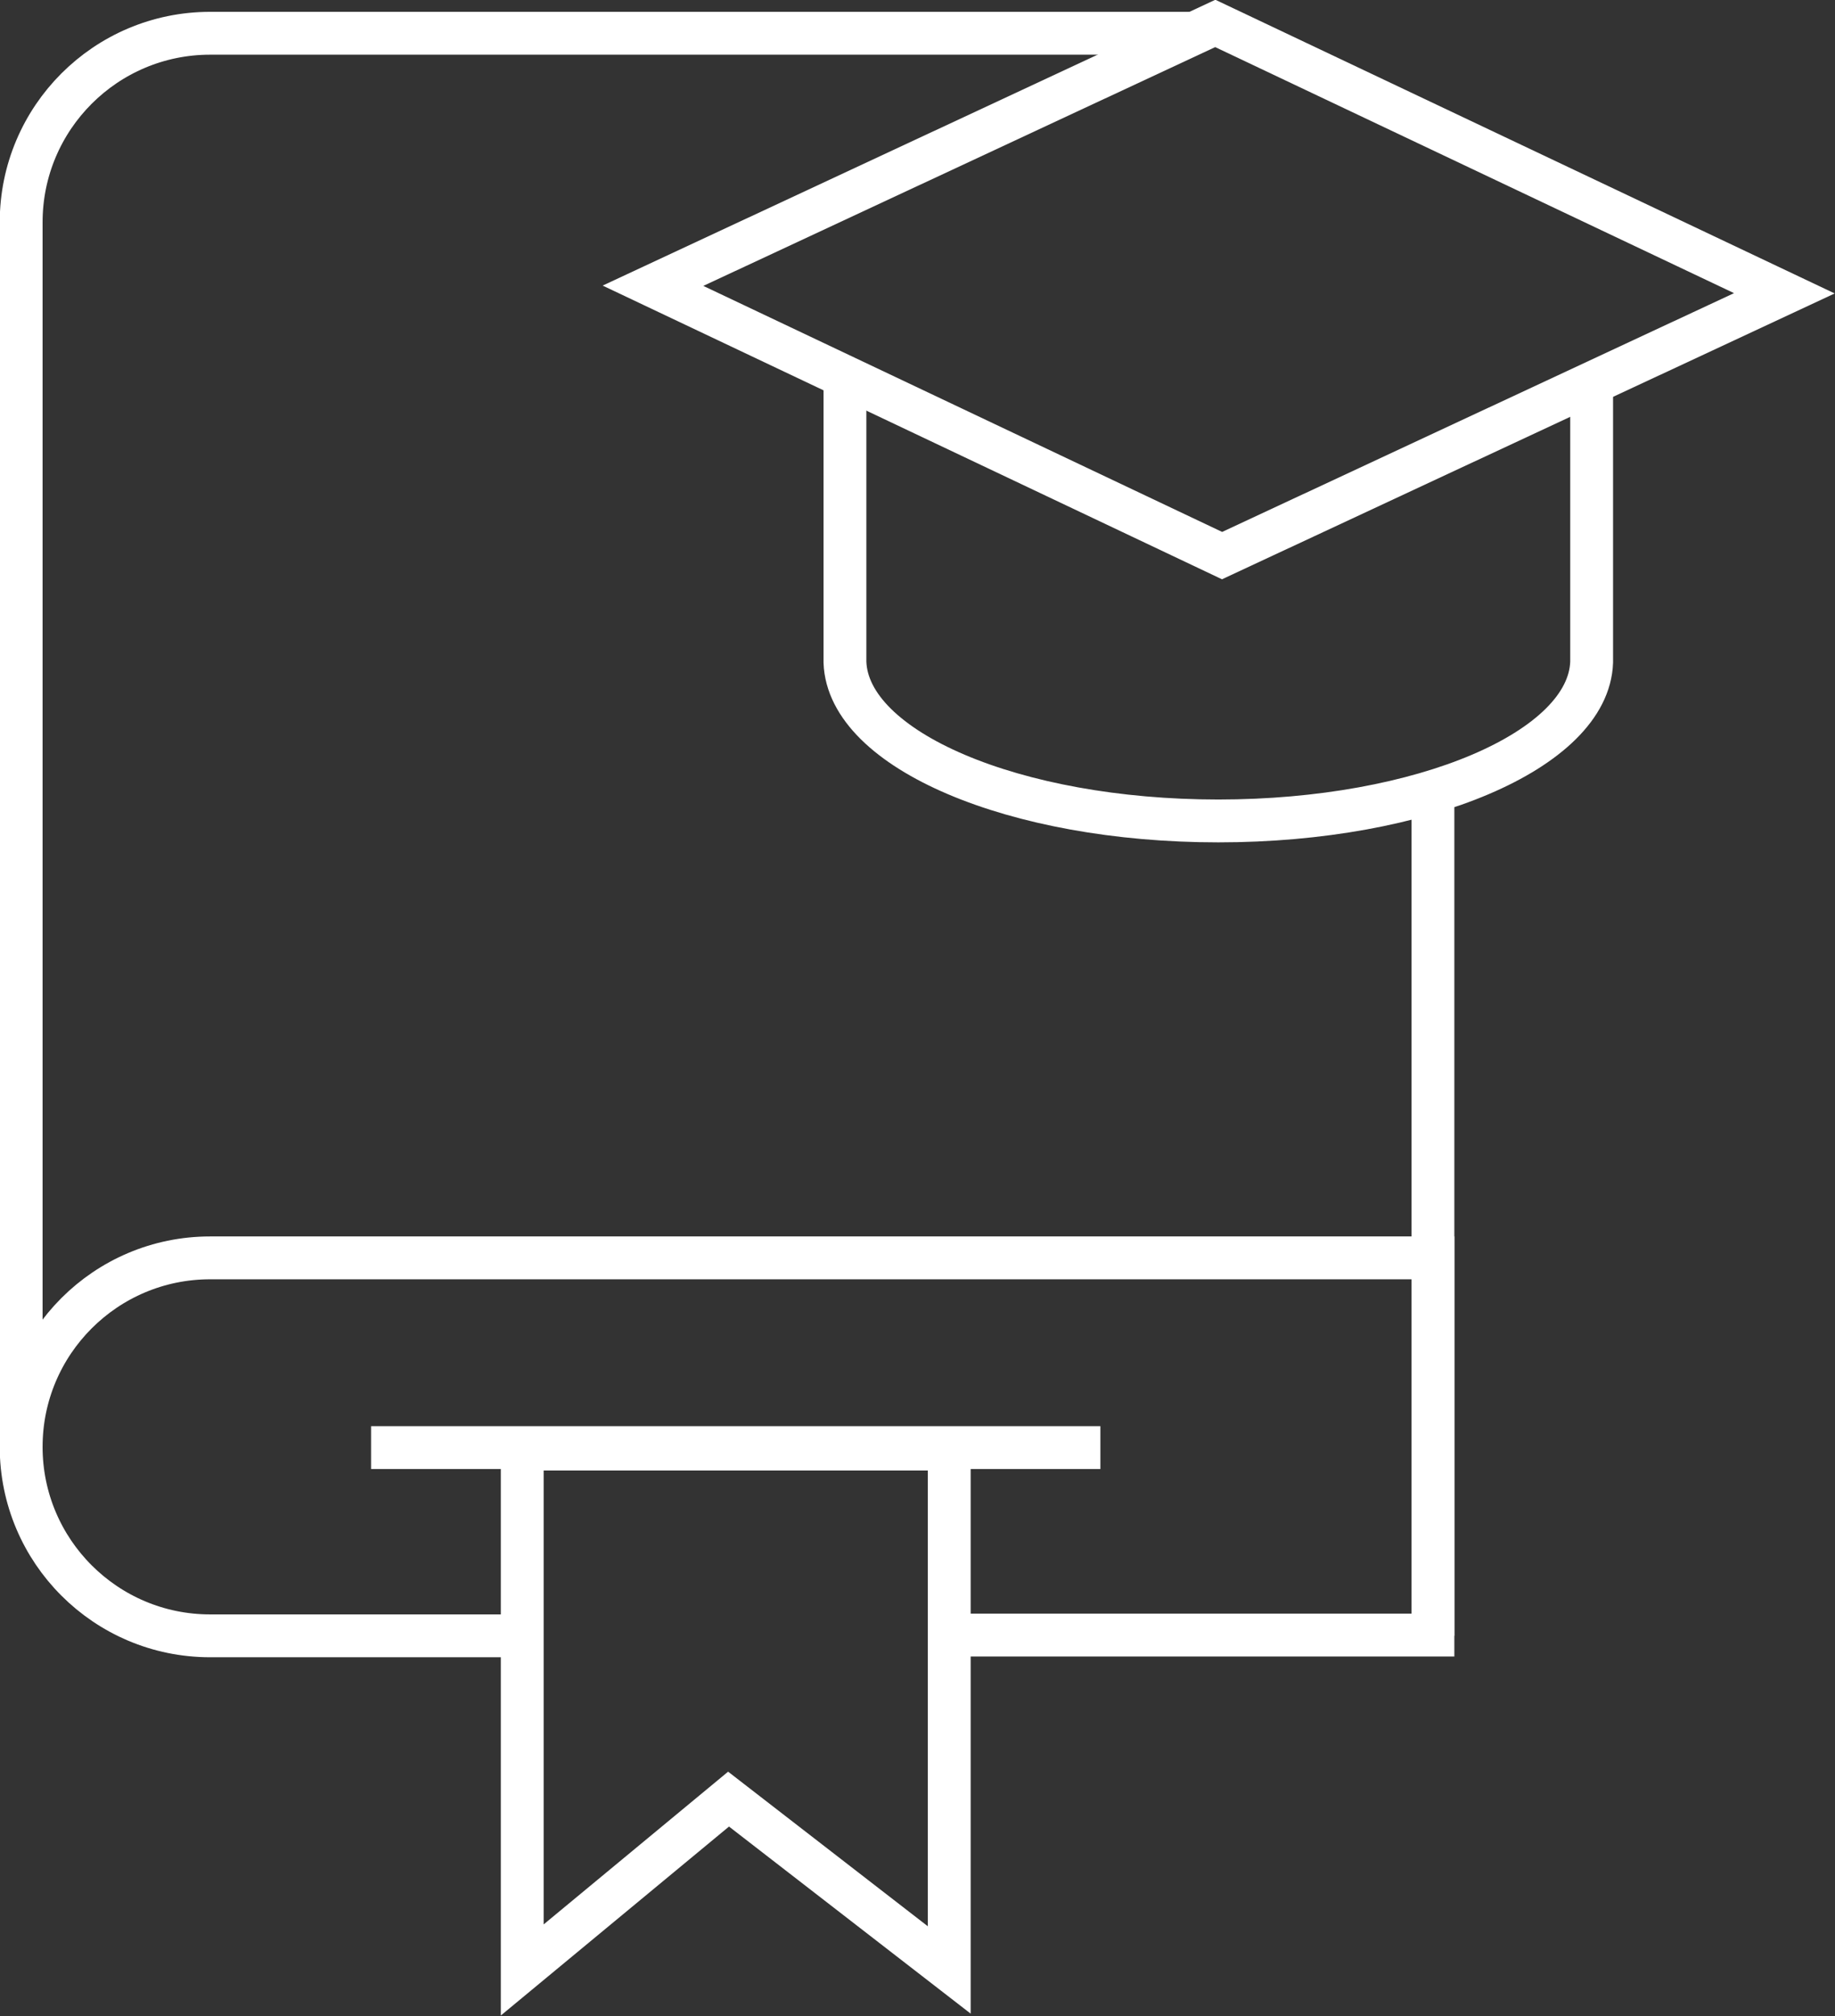
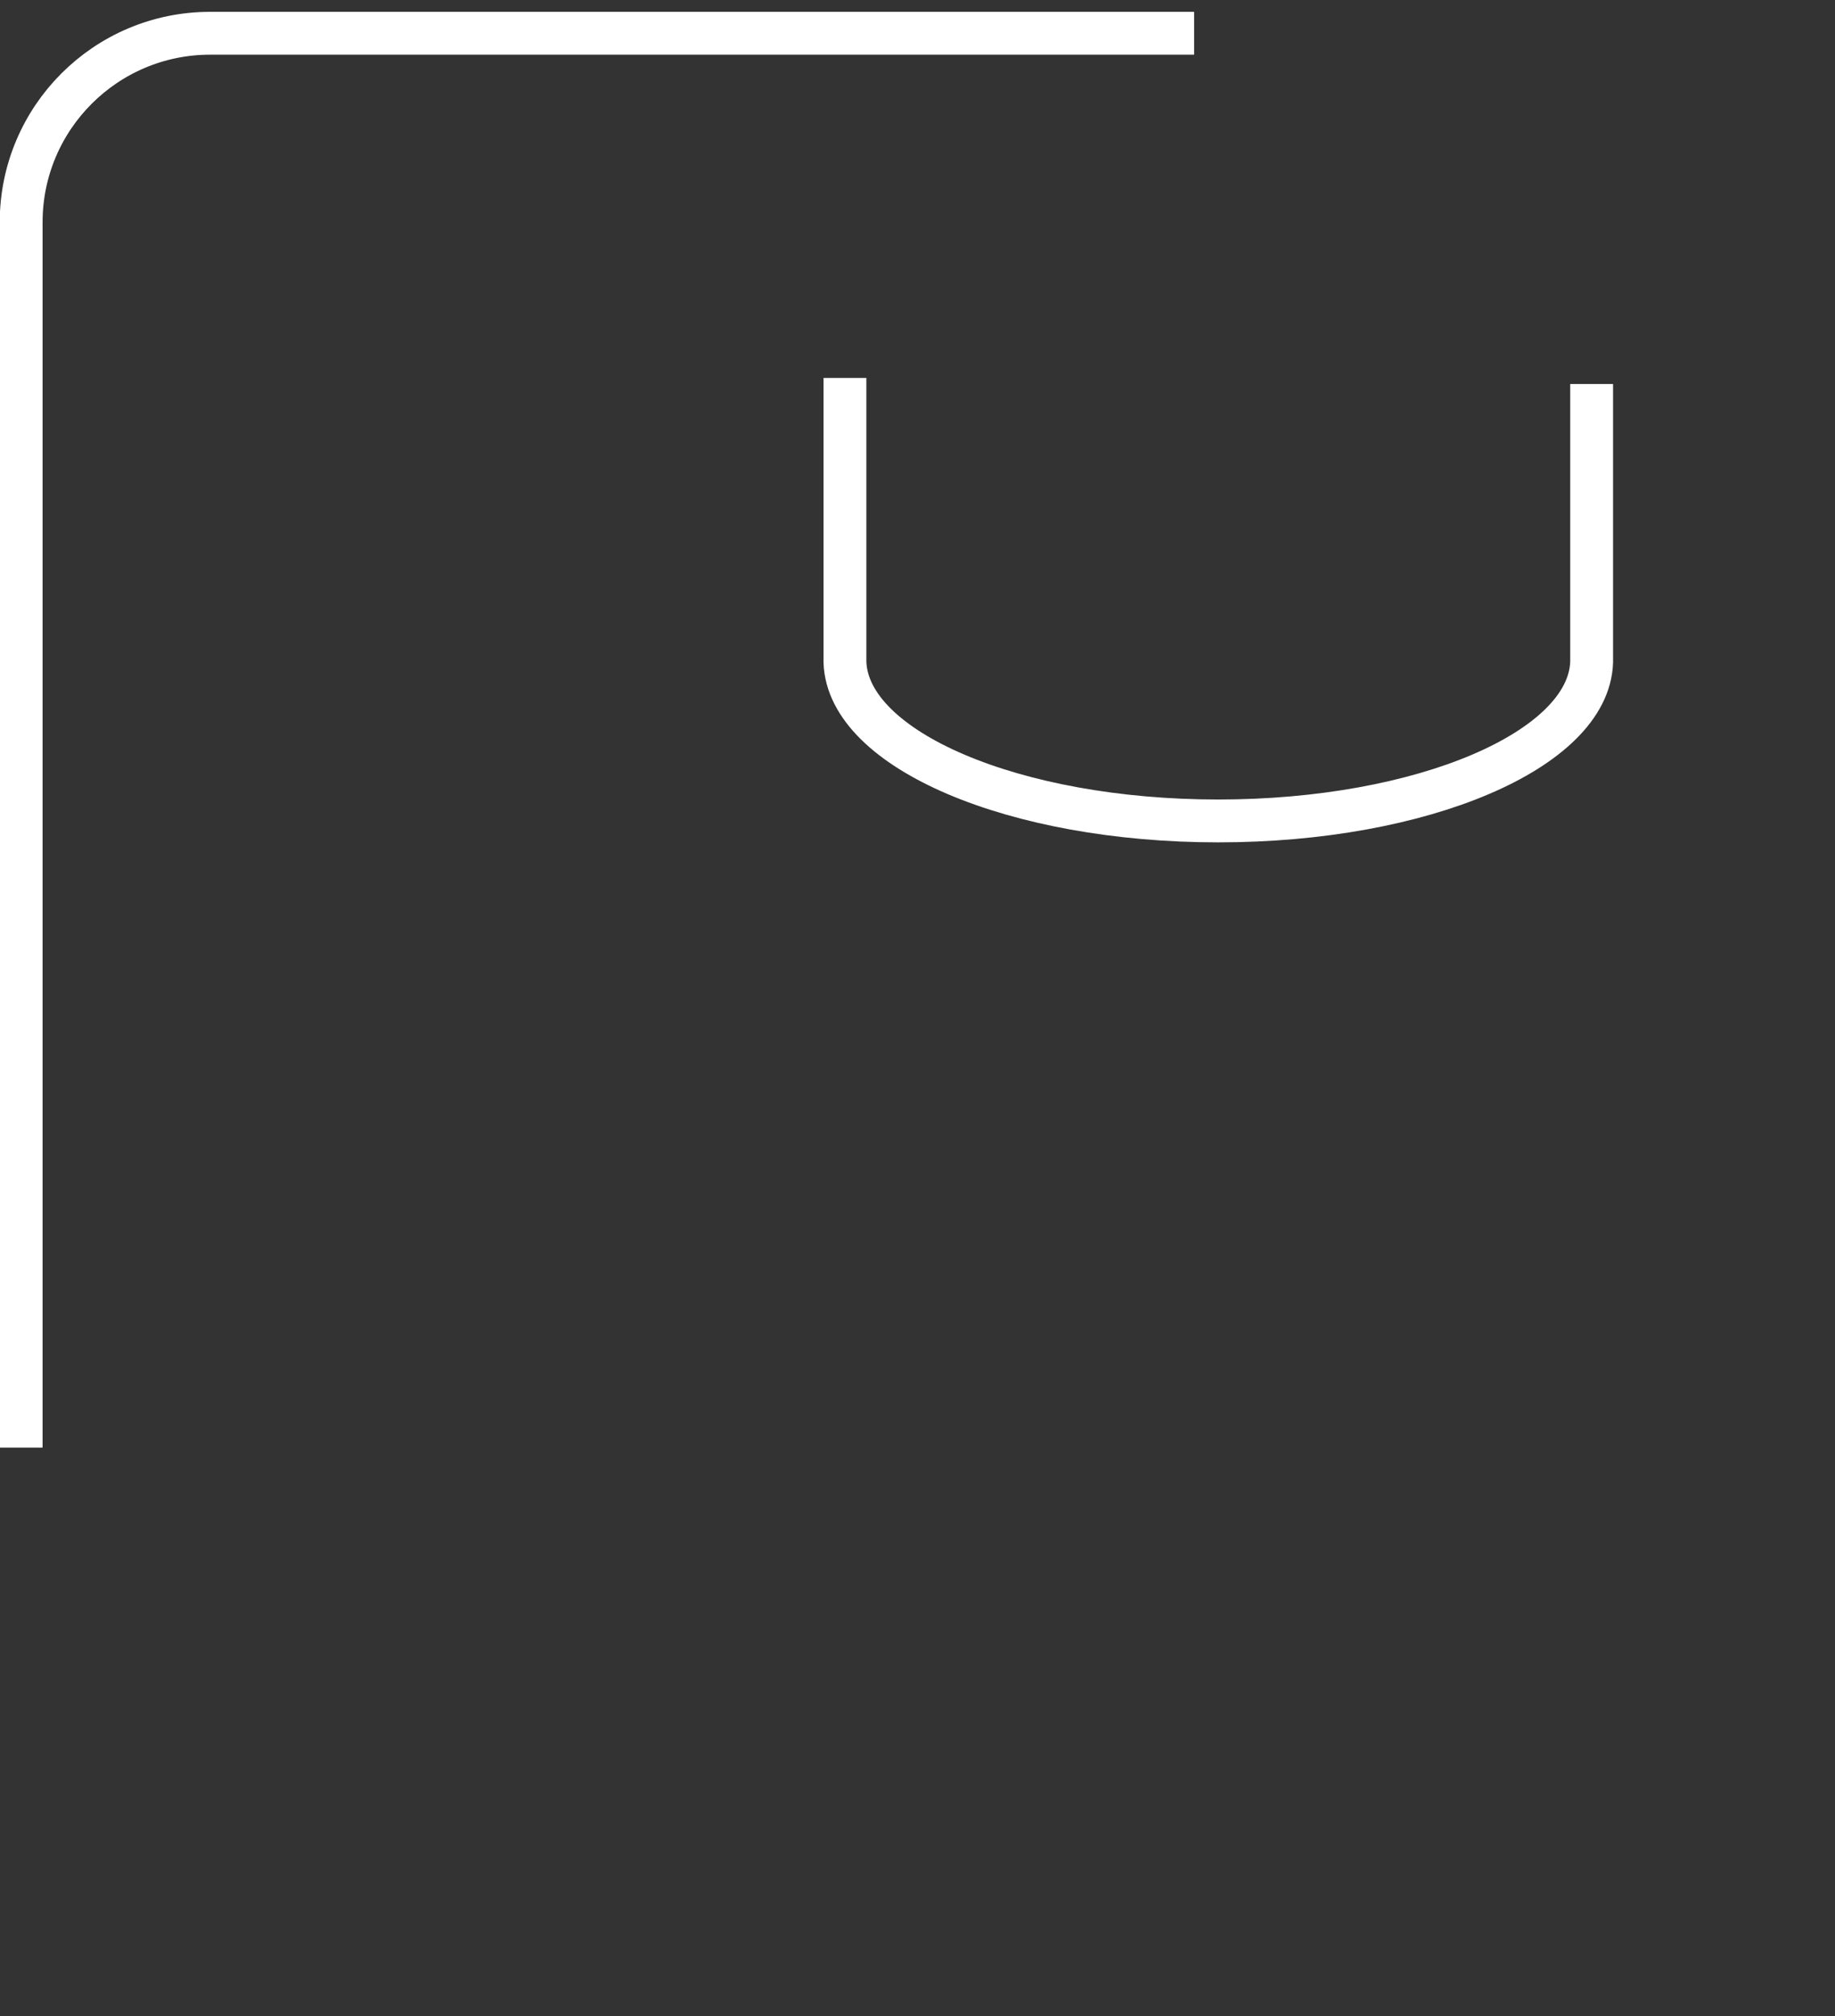
<svg xmlns="http://www.w3.org/2000/svg" id="Слой_1" x="0px" y="0px" viewBox="0 0 242.8 266.7" style="enable-background:new 0 0 242.8 266.7;" xml:space="preserve">
  <rect x="0" y="0" width="242.8" height="266.7" fill="#333333" stroke="none" />
  <style type="text/css"> .st0{fill:none;stroke:#FFFFFF;stroke-width:5.669;stroke-miterlimit:10;} </style>
  <g>
-     <path class="st0" d="M68.7,216.4H27.8c-13.8,0-25-11.2-25-25v0c0-13.8,11.2-25,25-25h161.8v49.9h-64.2" />
-     <line class="st0" x1="189.6" y1="104.4" x2="189.6" y2="216.4" />
    <path class="st0" d="M2.8,191.5V29.4c0-13.8,11.2-25,25-25H158" />
-     <polygon class="st0" points="125.6,260.6 96.4,238 69.1,260.6 69.1,191.7 125.6,191.7 " />
-     <line class="st0" x1="49.1" y1="191.5" x2="145.6" y2="191.5" />
-     <polygon class="st0" points="161.7,73.5 86.4,37.8 160.8,3.1 236.1,38.8 " />
    <path class="st0" d="M111.8,50v37.6h0c0.4,11.6,22.4,21,49.4,21c27,0,49-9.4,49.4-21h0V50.8" />
  </g>
</svg>